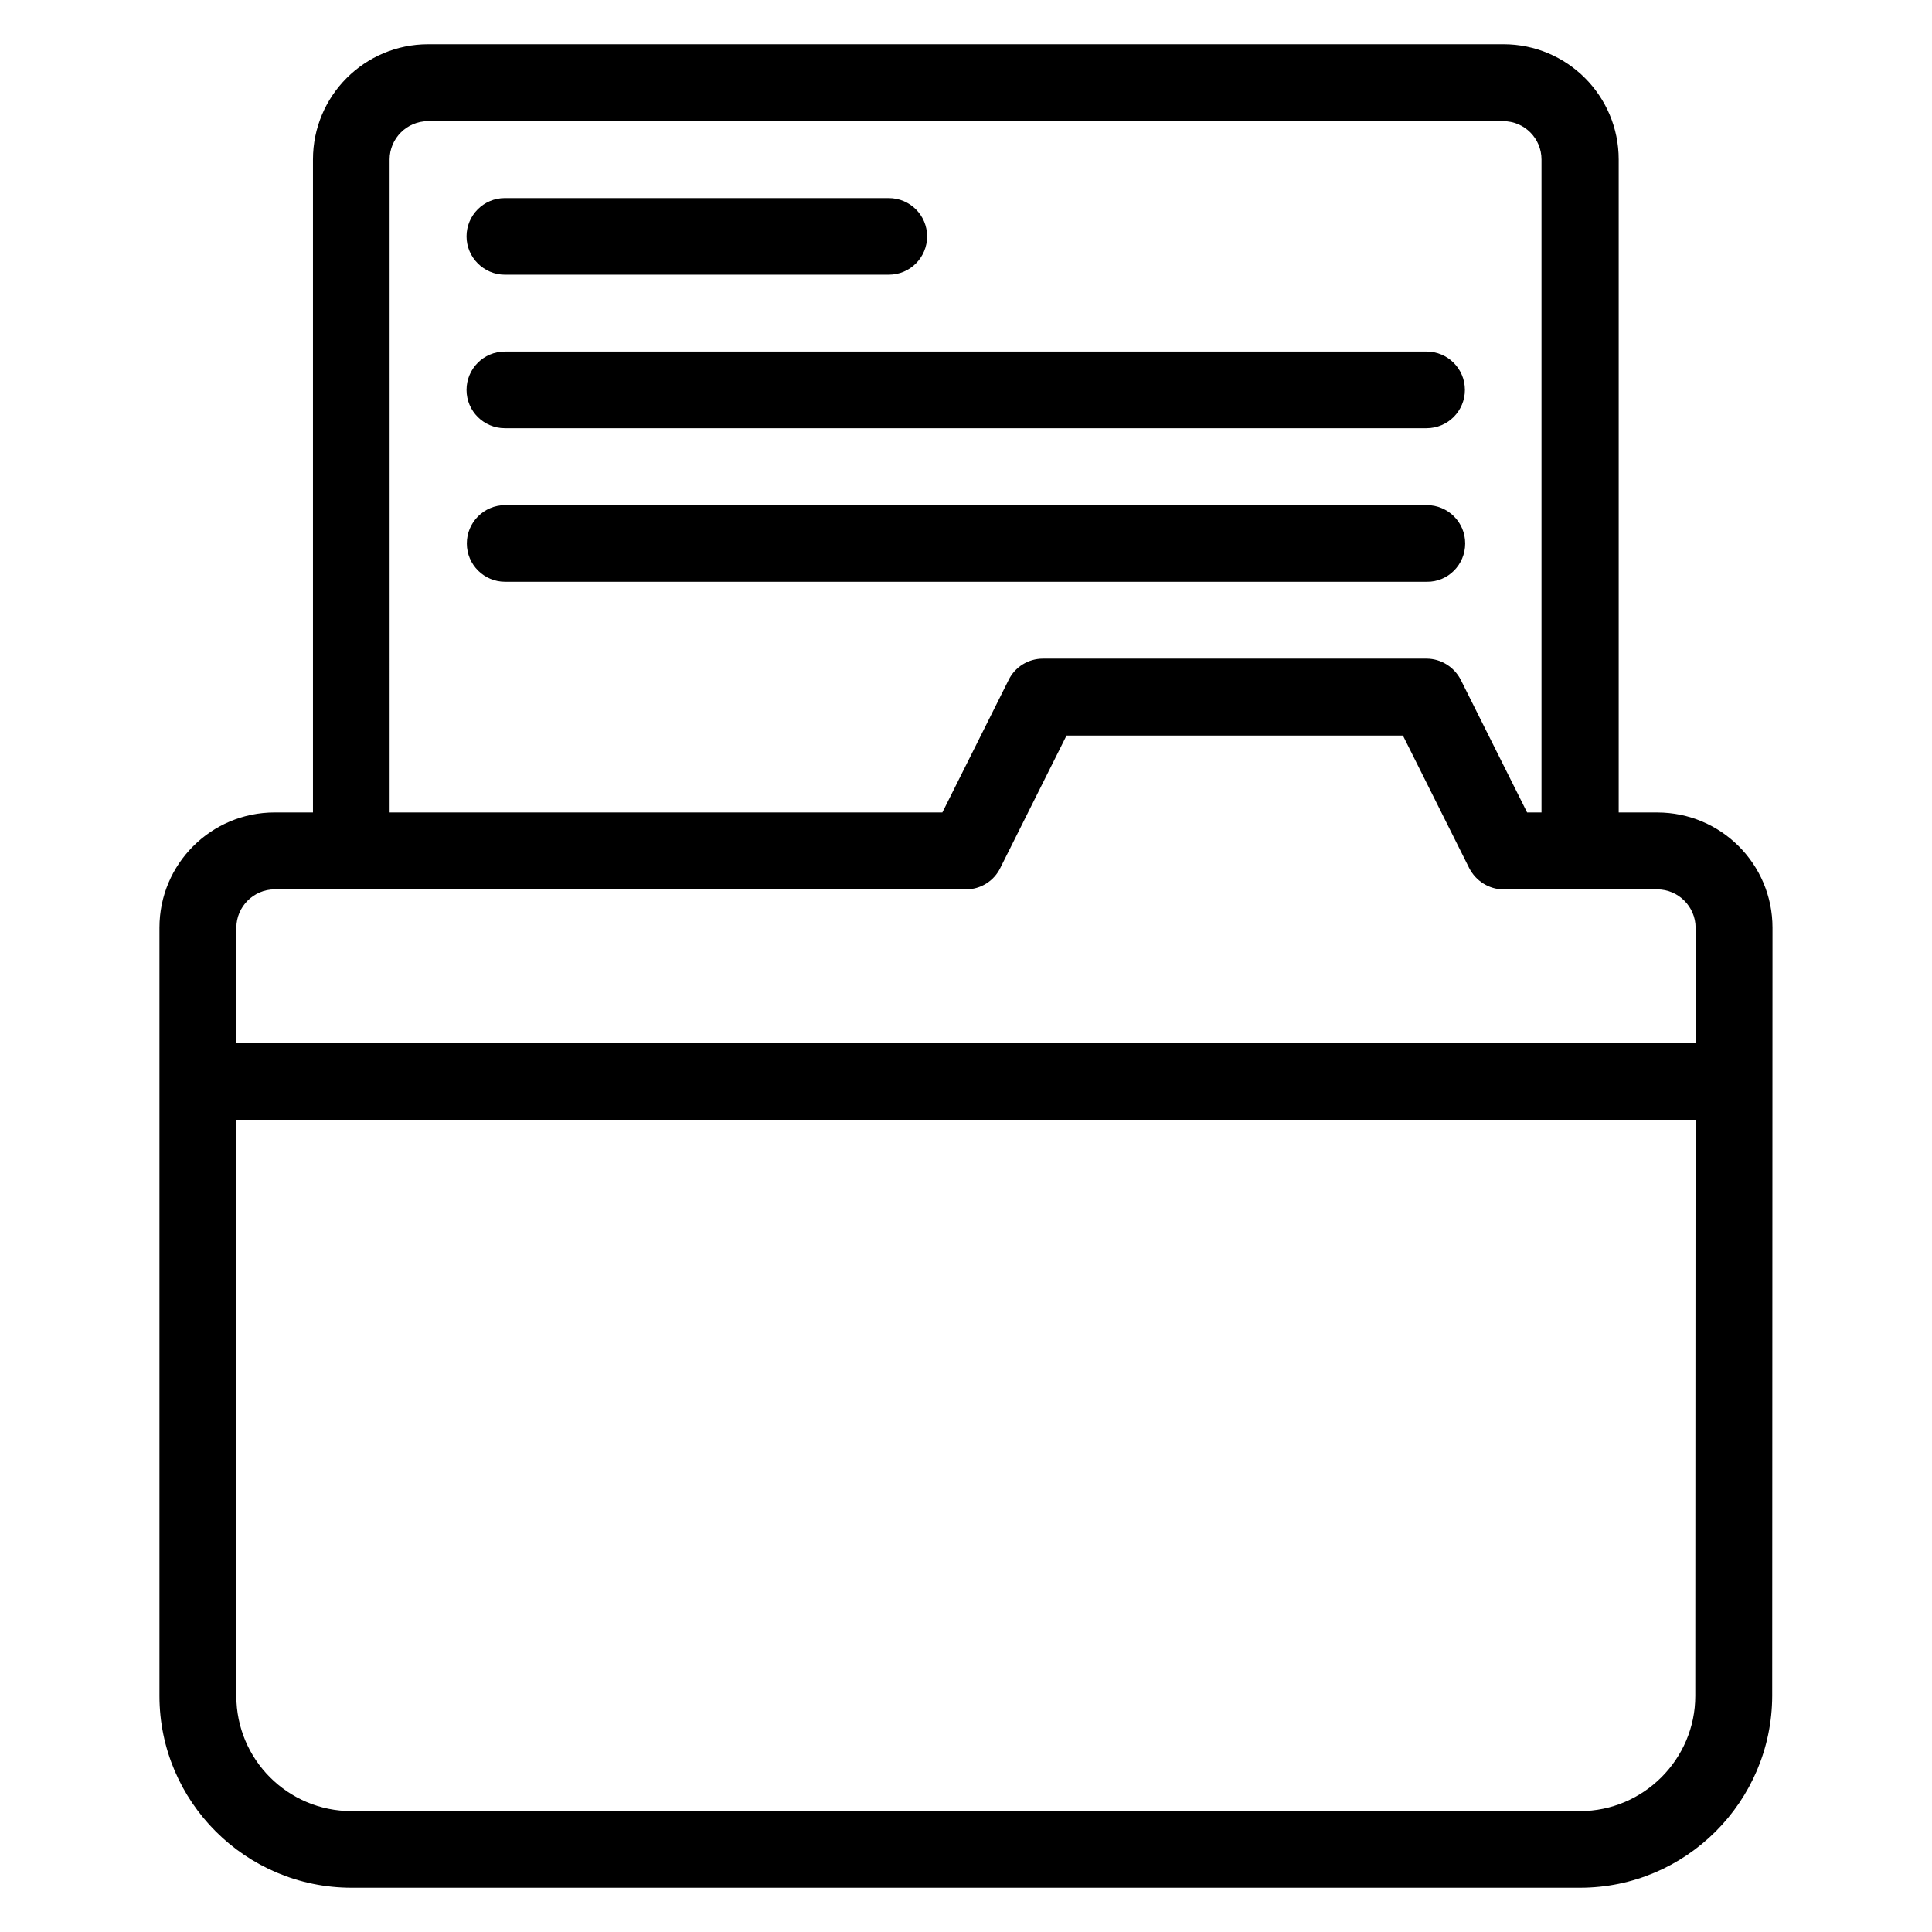
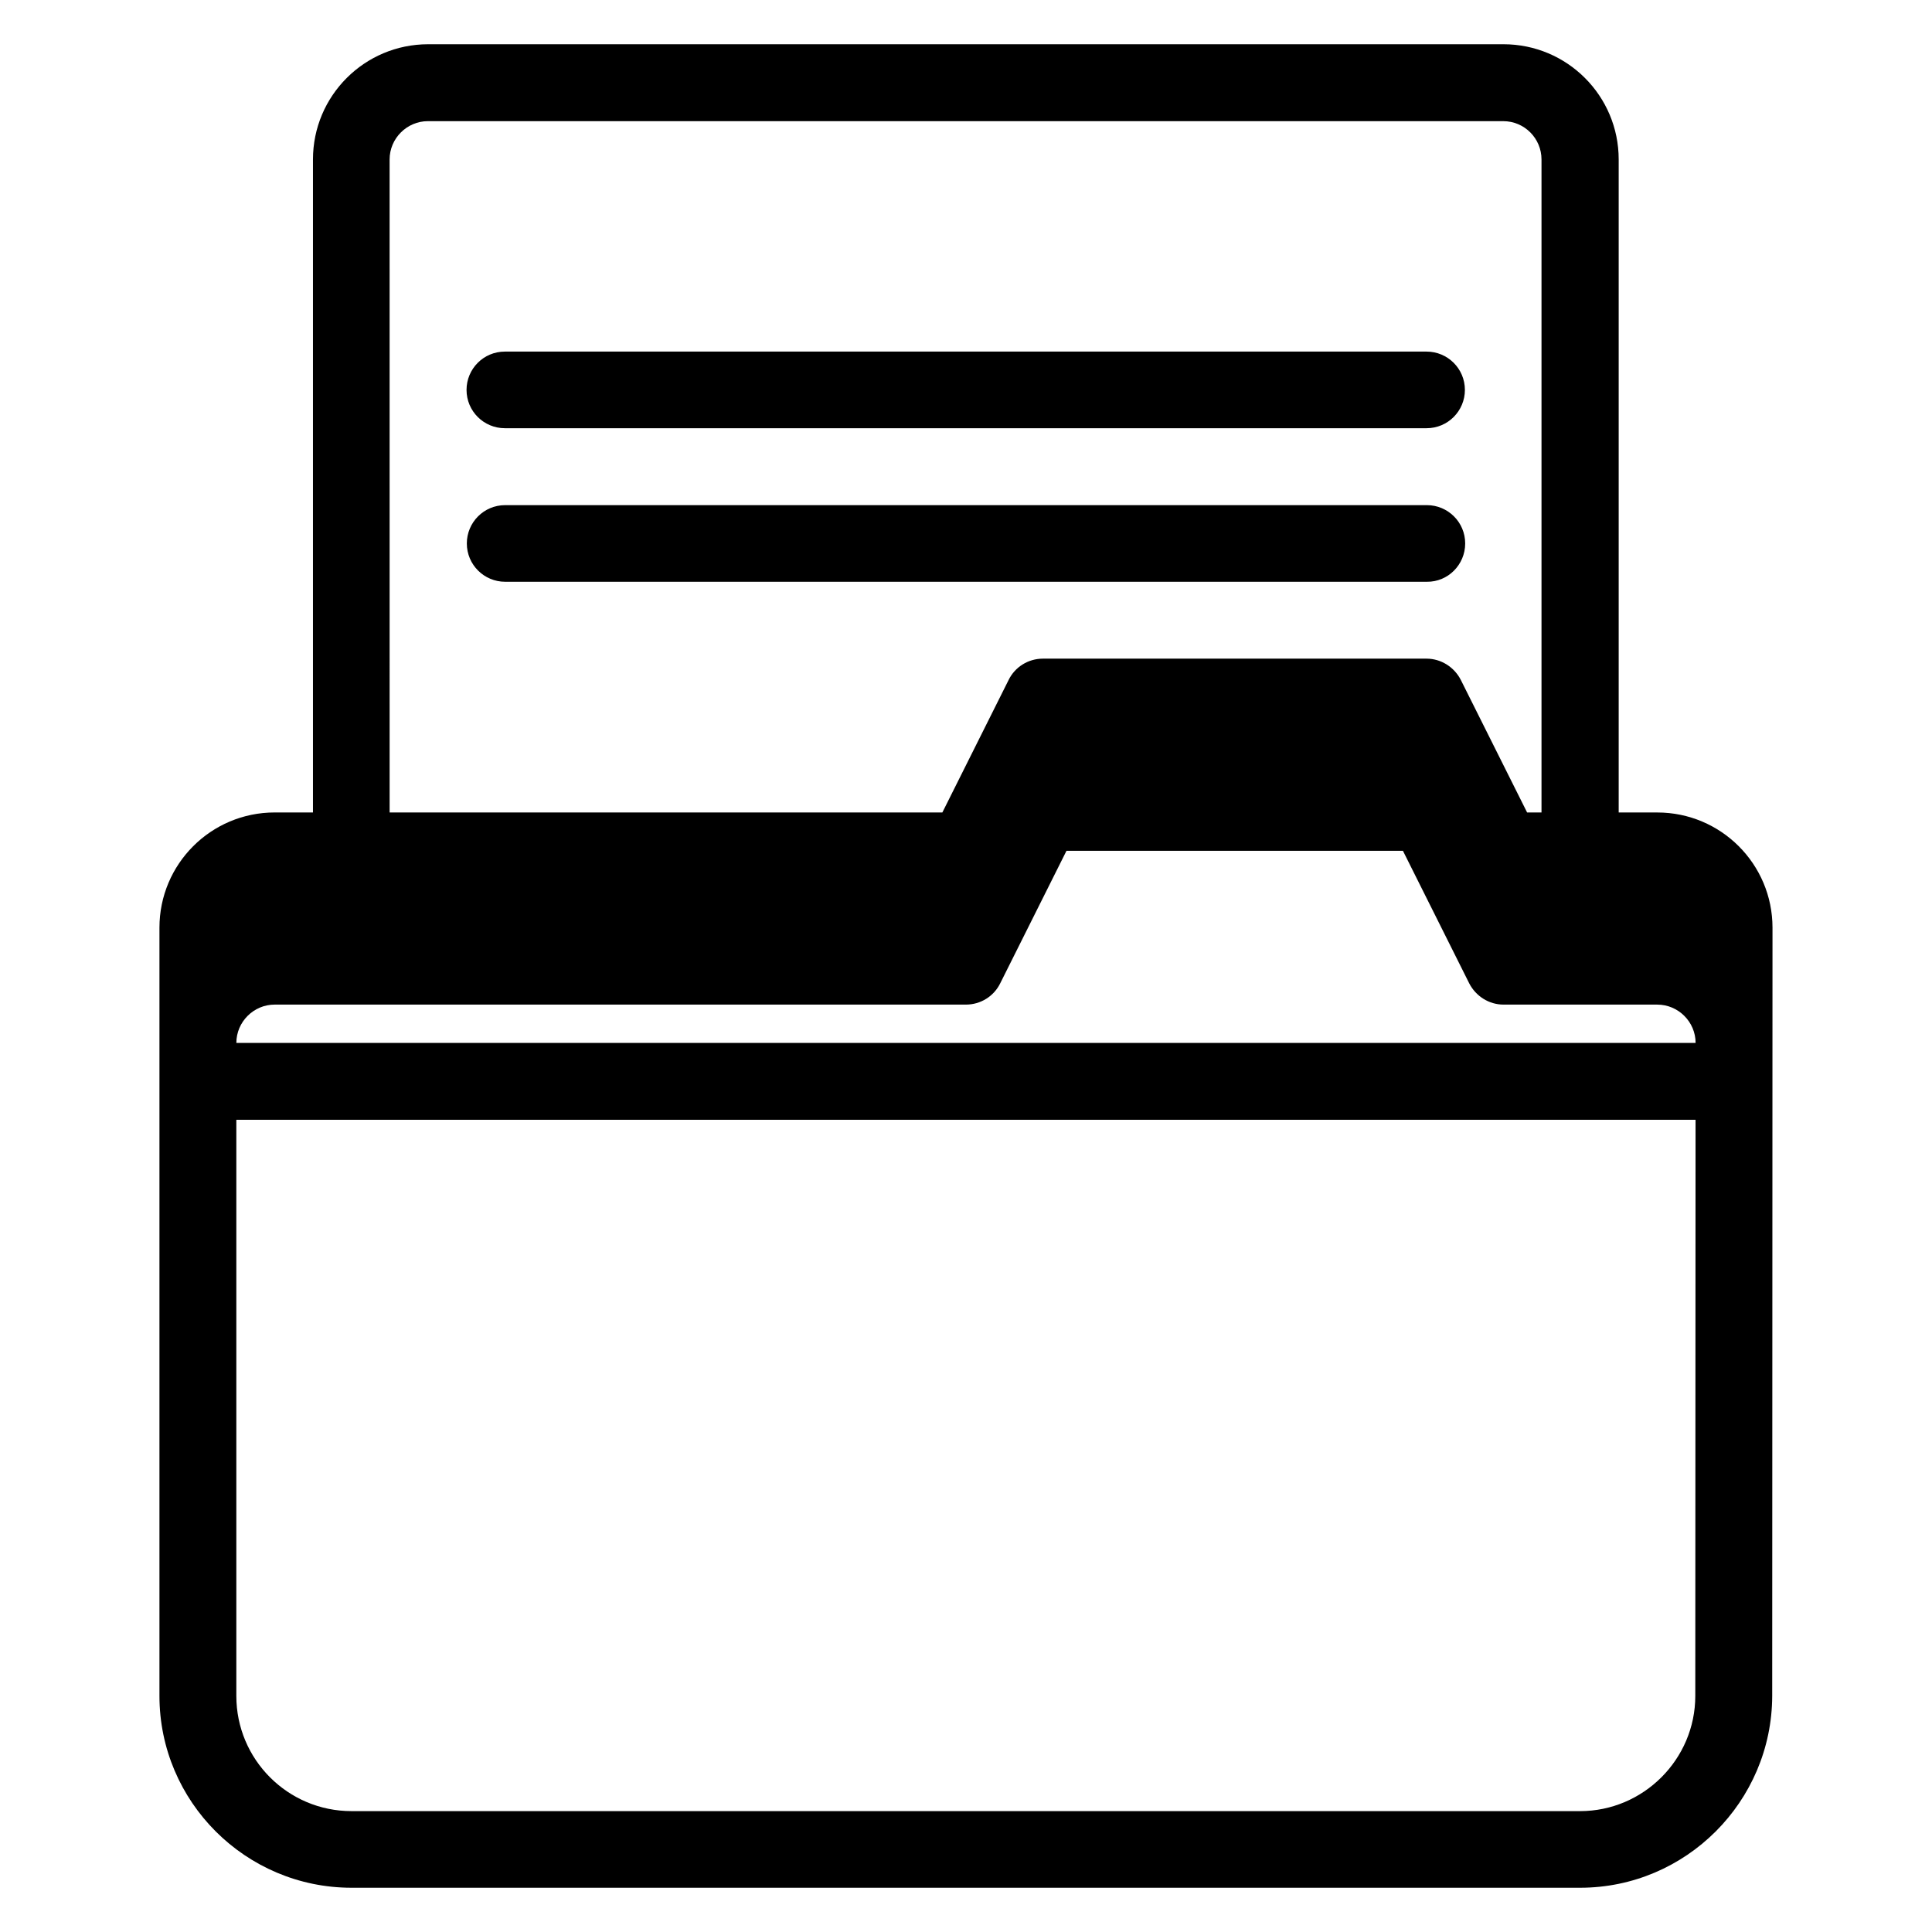
<svg xmlns="http://www.w3.org/2000/svg" fill="#000000" width="800px" height="800px" version="1.1" viewBox="144 144 512 512">
  <g>
-     <path d="m583.2 359.31h-10.23v-173.05c0-16.871-13.664-30.535-30.535-30.535h-284.96c-16.871 0-30.535 13.664-30.535 30.535v173.05h-10.148c-16.871 0-30.535 13.664-30.535 30.535v203.59c0 28.012 22.824 50.836 50.914 50.836h325.57c28.016 0 50.84-22.824 50.914-50.84l0.078-203.58c0-16.871-13.664-30.535-30.531-30.535zm-335.95-173.05c0-5.574 4.582-10.152 10.152-10.152h284.96c5.648 0 10.152 4.582 10.152 10.152v173.05h-3.816l-17.559-35.113c-1.754-3.434-5.266-5.648-9.082-5.648h-101.68c-3.894 0-7.406 2.215-9.082 5.648l-17.559 35.113h-146.48zm346.02 407.17c0 16.793-13.742 30.535-30.535 30.535h-325.57c-16.871 0-30.535-13.664-30.535-30.535v-152.67h386.71zm0.078-173.05h-386.71v-30.535c0-5.574 4.582-10.152 10.152-10.152h183.2c3.894 0 7.406-2.215 9.082-5.648l17.559-35.113h89.16l17.559 35.113c1.754 3.434 5.266 5.648 9.082 5.648l40.766 0.004c5.574 0 10.152 4.582 10.152 10.152z" />
-     <path d="m277.79 216.8h101.75c5.648 0 10.152-4.582 10.152-10.152 0-5.648-4.582-10.152-10.152-10.152l-101.75-0.004c-5.648 0-10.152 4.582-10.152 10.152 0 5.574 4.582 10.156 10.152 10.156z" />
+     <path d="m583.2 359.31h-10.23v-173.05c0-16.871-13.664-30.535-30.535-30.535h-284.96c-16.871 0-30.535 13.664-30.535 30.535v173.05h-10.148c-16.871 0-30.535 13.664-30.535 30.535v203.59c0 28.012 22.824 50.836 50.914 50.836h325.57c28.016 0 50.84-22.824 50.914-50.84l0.078-203.58c0-16.871-13.664-30.535-30.531-30.535zm-335.95-173.05c0-5.574 4.582-10.152 10.152-10.152h284.96c5.648 0 10.152 4.582 10.152 10.152v173.05h-3.816l-17.559-35.113c-1.754-3.434-5.266-5.648-9.082-5.648h-101.68c-3.894 0-7.406 2.215-9.082 5.648l-17.559 35.113h-146.48zm346.02 407.17c0 16.793-13.742 30.535-30.535 30.535h-325.57c-16.871 0-30.535-13.664-30.535-30.535v-152.67h386.71zm0.078-173.05h-386.71c0-5.574 4.582-10.152 10.152-10.152h183.2c3.894 0 7.406-2.215 9.082-5.648l17.559-35.113h89.16l17.559 35.113c1.754 3.434 5.266 5.648 9.082 5.648l40.766 0.004c5.574 0 10.152 4.582 10.152 10.152z" />
    <path d="m277.79 257.48h244.27c5.648 0 10.152-4.582 10.152-10.152 0-5.648-4.582-10.152-10.152-10.152h-244.27c-5.648 0-10.152 4.582-10.152 10.152 0 5.648 4.582 10.152 10.152 10.152z" />
    <path d="m532.29 288.02c0-5.648-4.582-10.152-10.152-10.152h-244.27c-5.648 0-10.152 4.582-10.152 10.152 0 5.648 4.582 10.152 10.152 10.152h244.27c5.574 0.078 10.152-4.504 10.152-10.152z" />
  </g>
</svg>